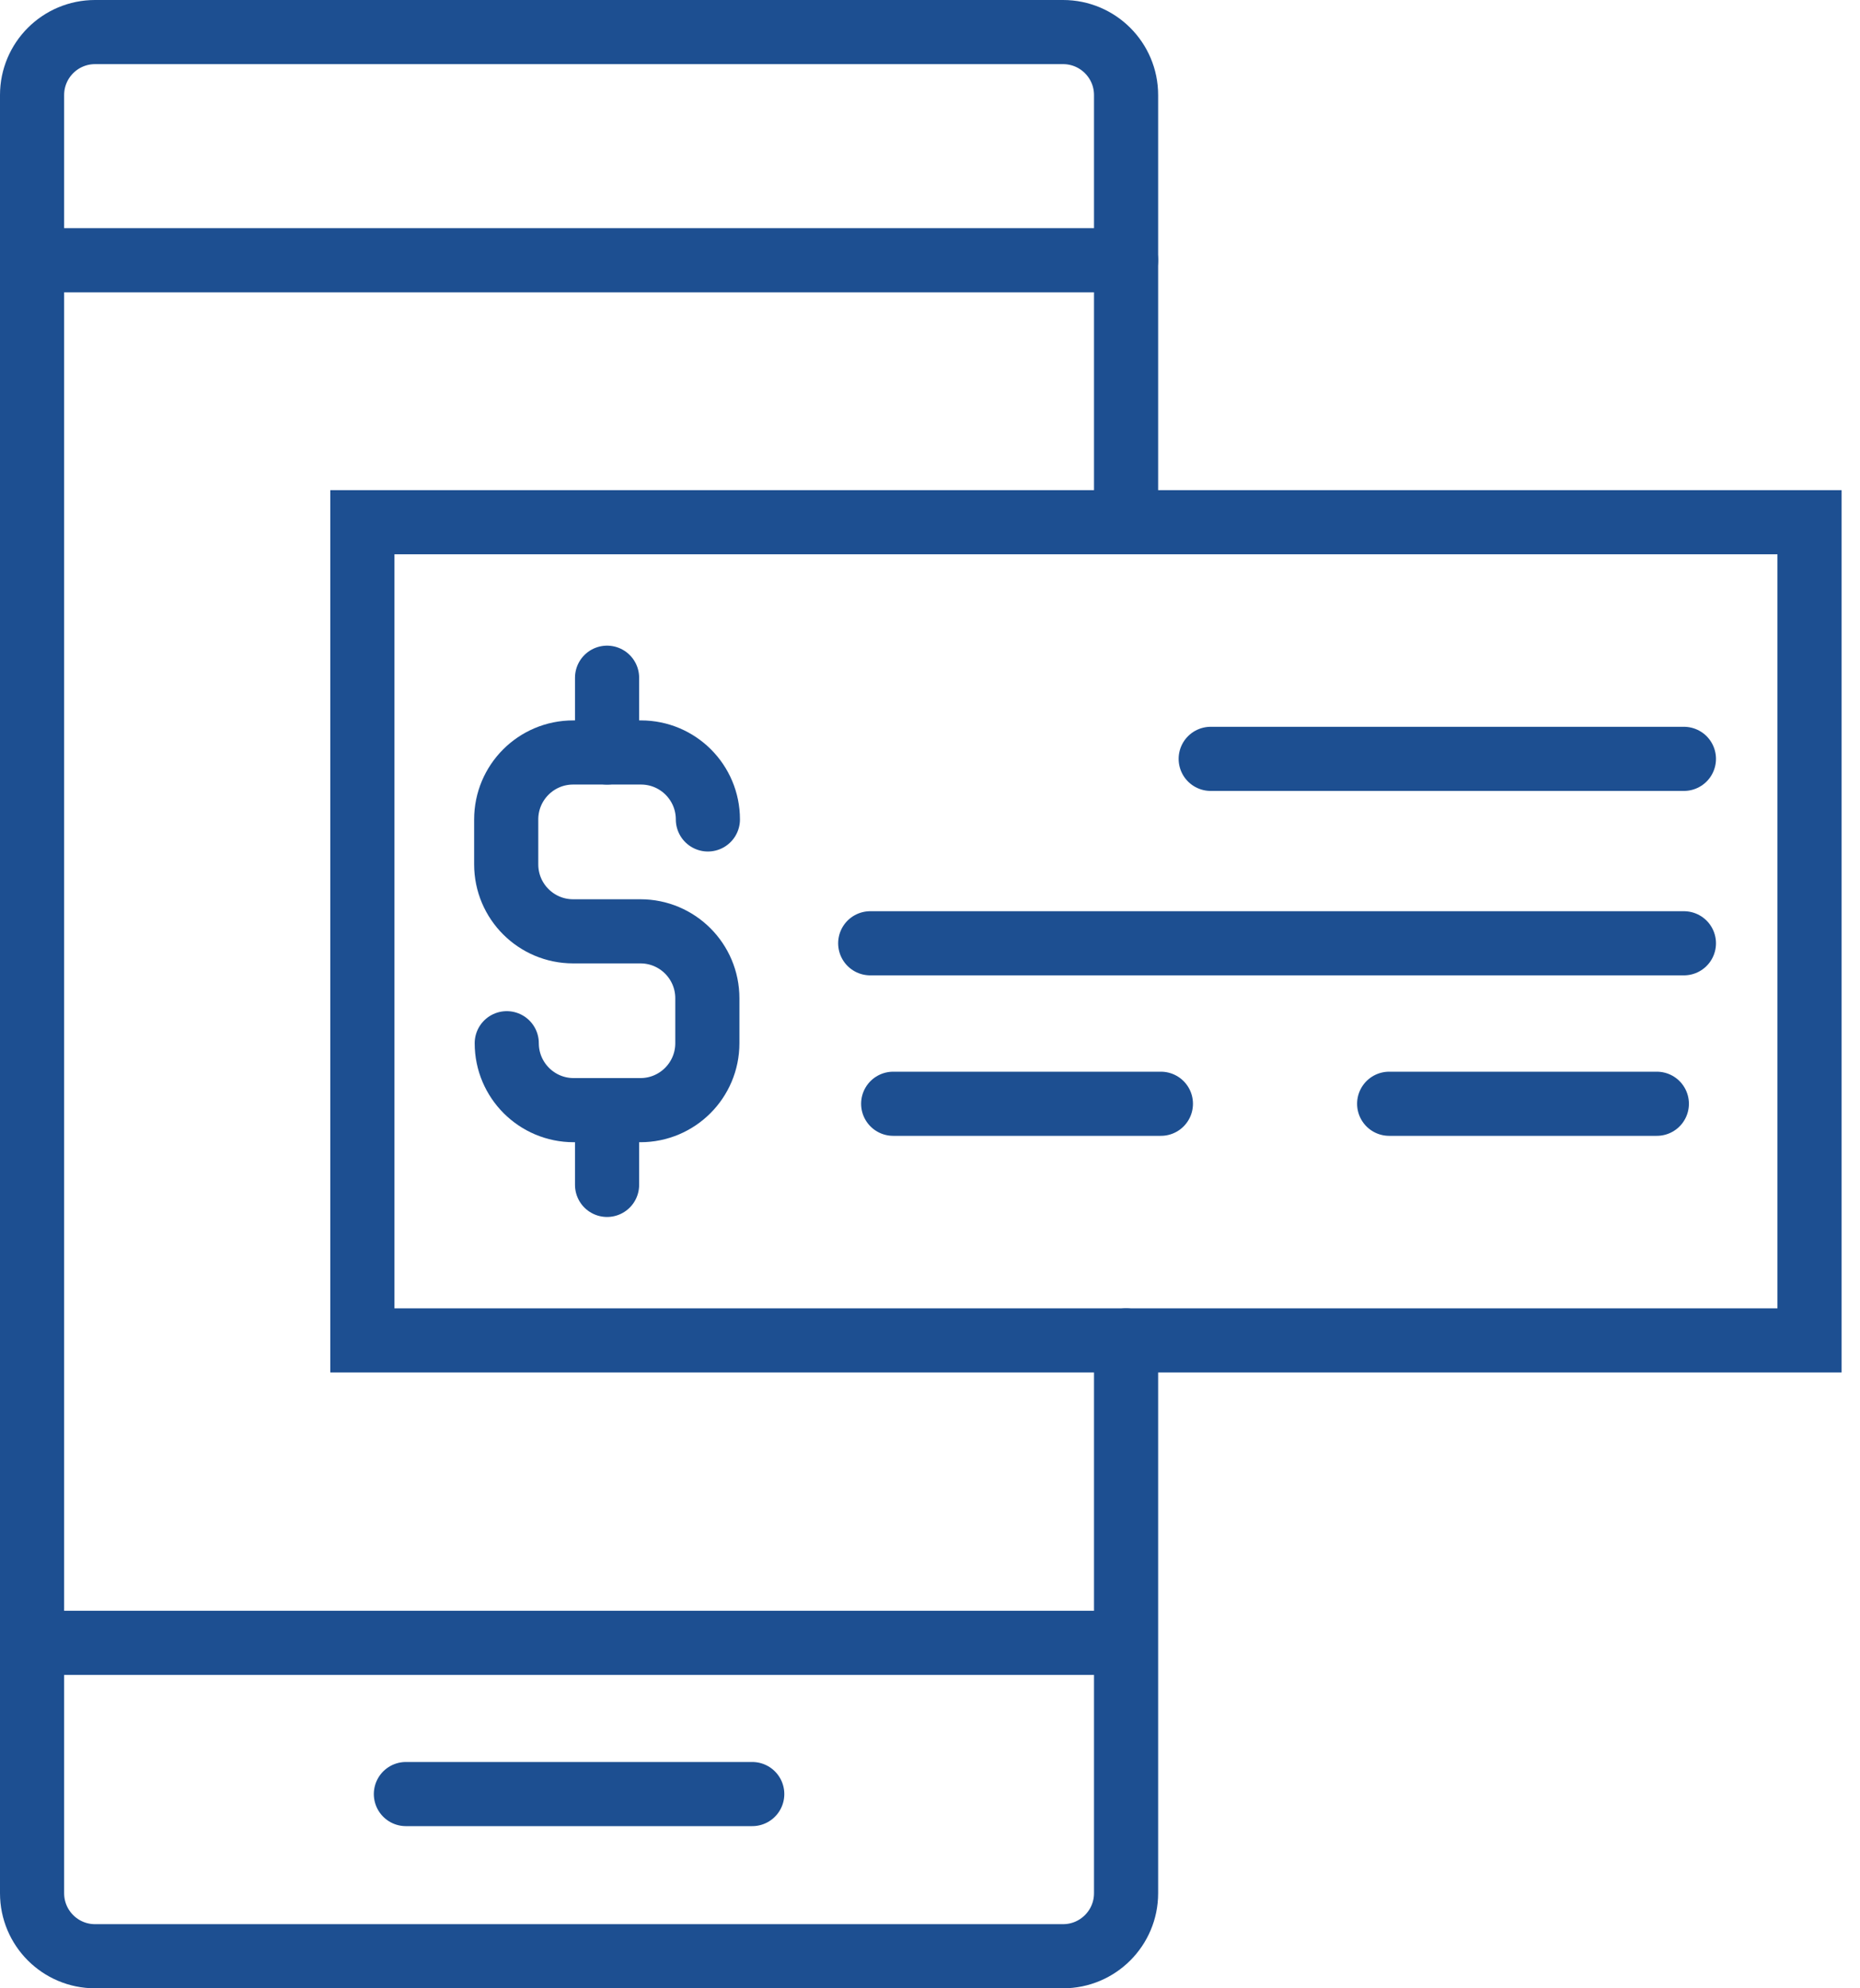
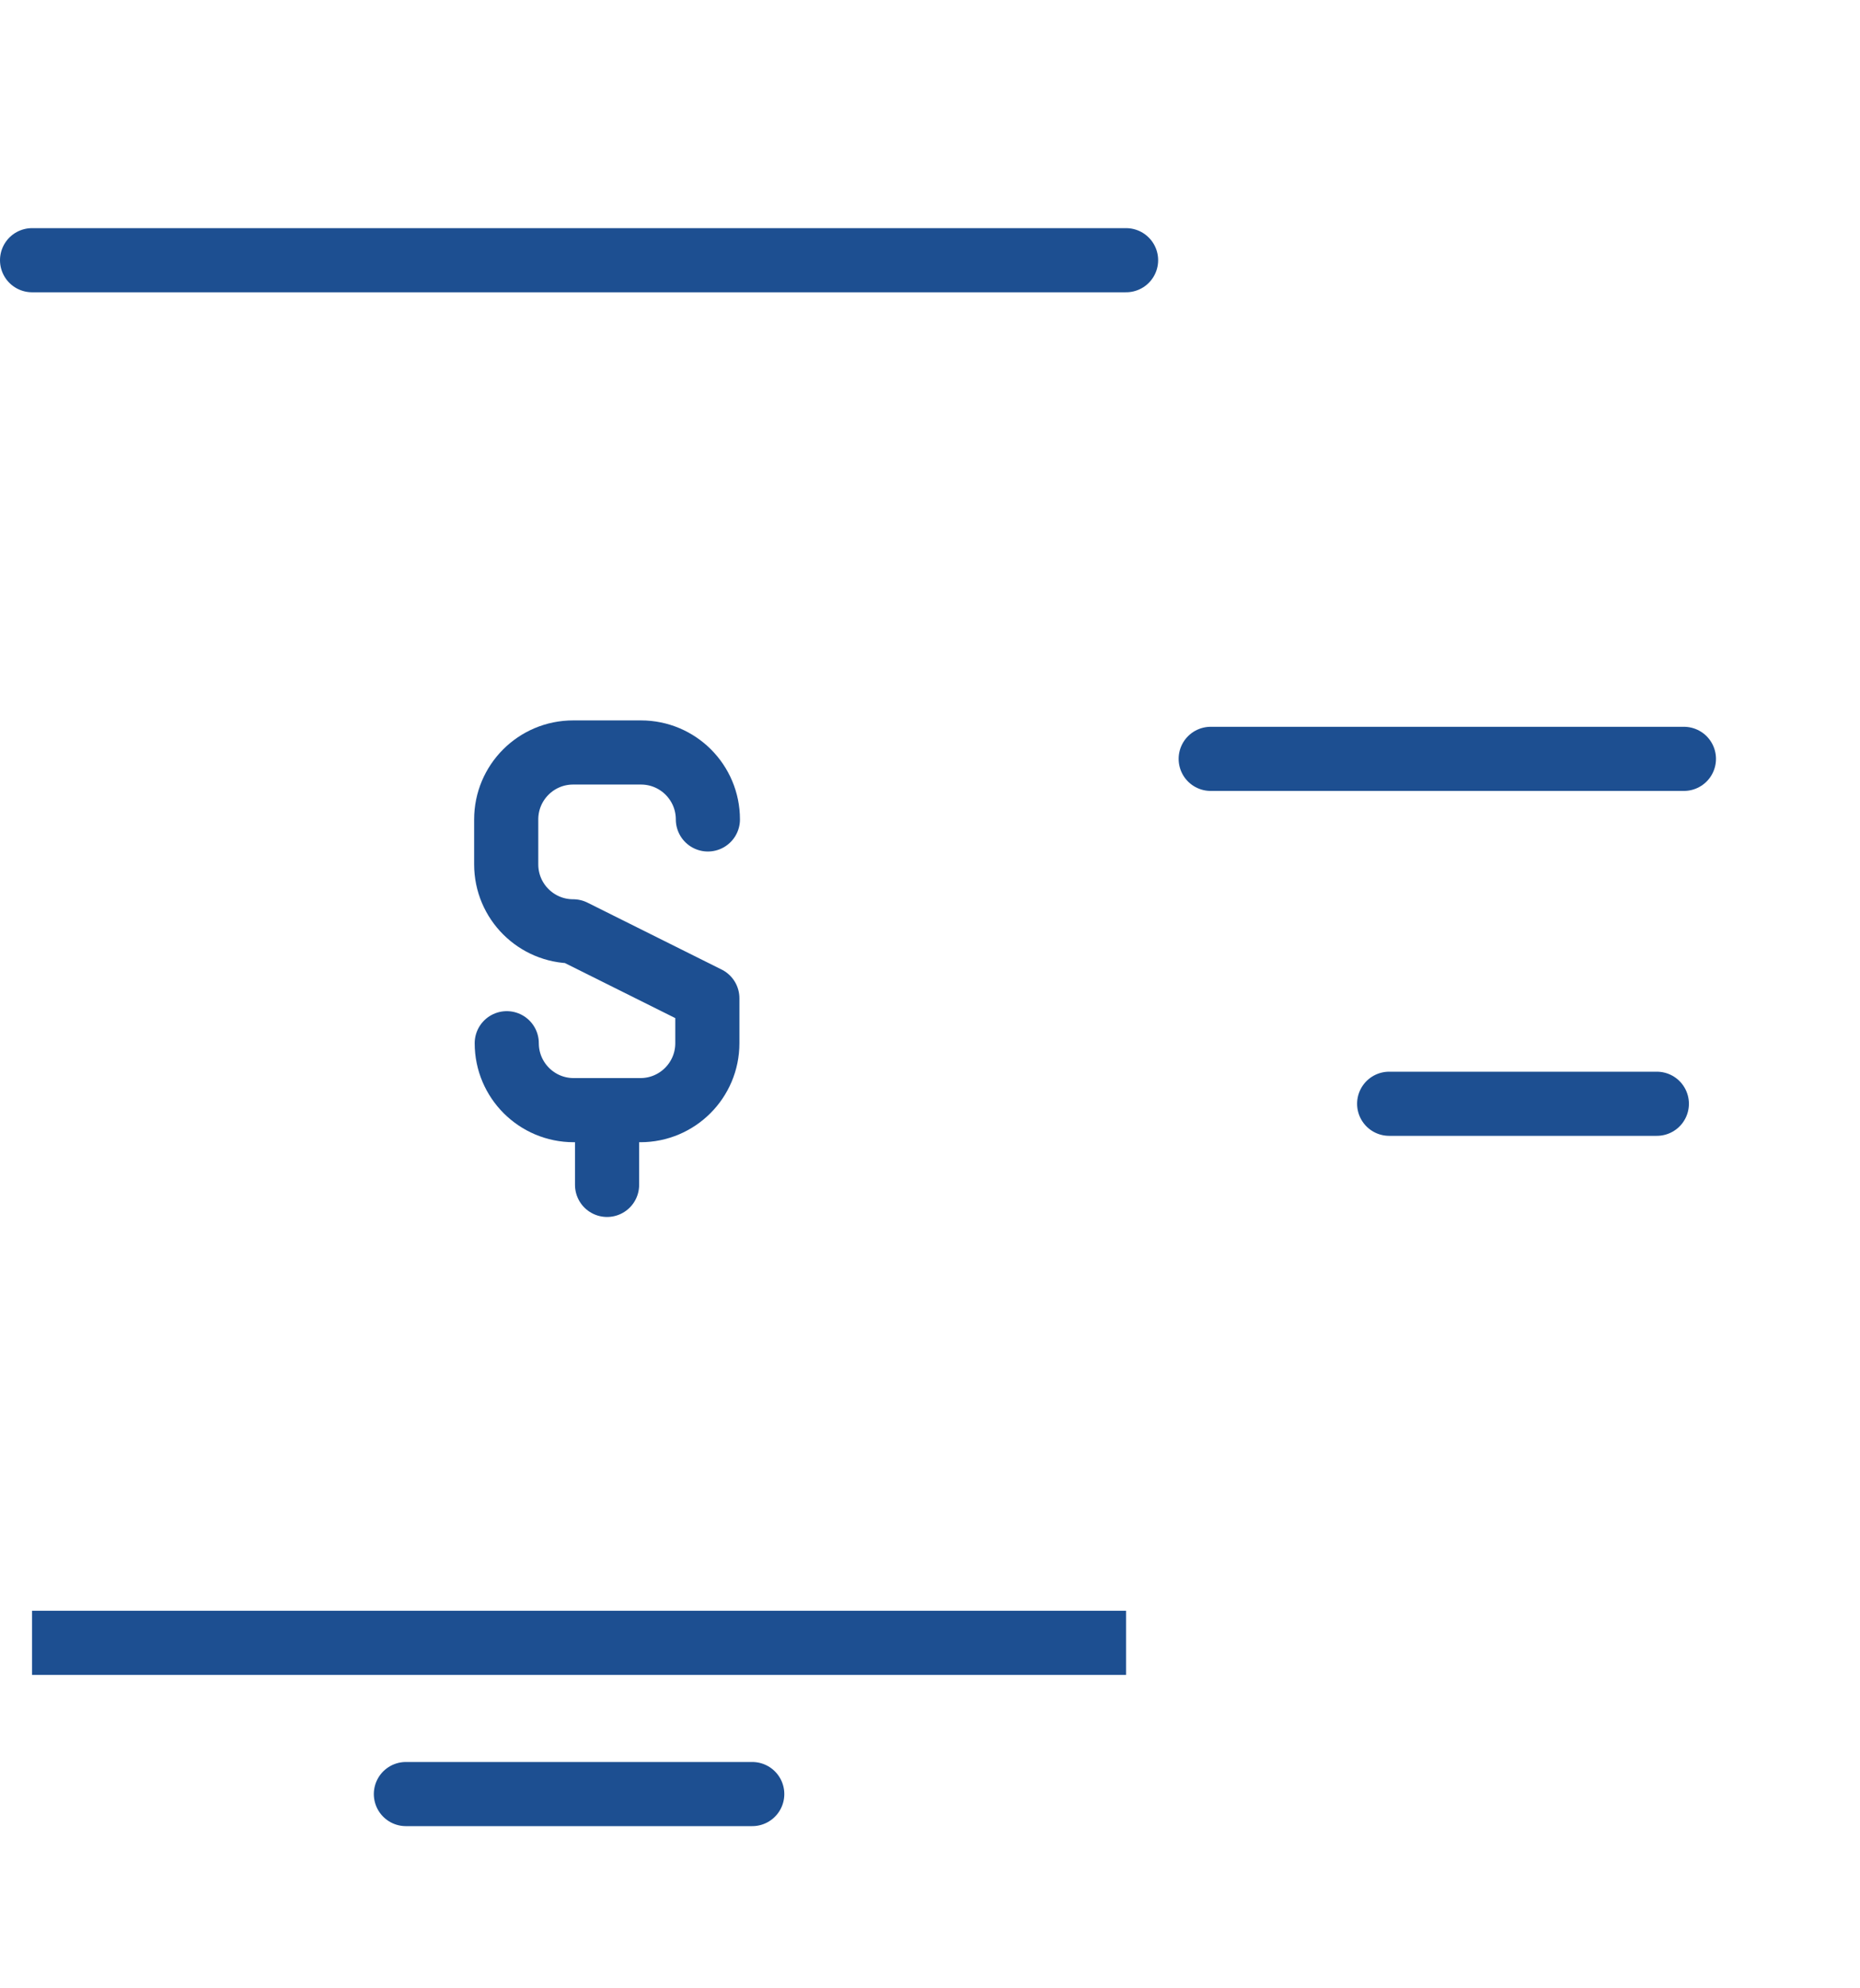
<svg xmlns="http://www.w3.org/2000/svg" width="58px" height="62px" viewBox="0 0 58 62" version="1.1">
  <title>icon remote deposit capture</title>
  <g id="Extra-Icons" stroke="none" stroke-width="1" fill="none" fill-rule="evenodd">
    <g id="icon-remote-deposit-capture" transform="translate(1, 1)" stroke="#1D4F91" stroke-width="2">
-       <polygon id="Stroke-1" points="10.3 40.797 55.426 40.797 55.426 15.284 10.3 15.284" />
-       <path d="M14.802,31.53 C14.802,32.683 15.737,33.617 16.889,33.617 L18.97,33.617 C20.122,33.617 21.057,32.683 21.057,31.53 L21.057,30.128 C21.057,28.975 20.122,28.041 18.97,28.041 L16.872,28.041 C15.719,28.041 14.785,27.106 14.785,25.953 L14.785,24.552 C14.785,23.399 15.719,22.464 16.872,22.464 L18.987,22.464 C20.14,22.464 21.074,23.399 21.074,24.552" id="Stroke-3" stroke-linecap="round" stroke-linejoin="round" />
-       <line x1="17.93" y1="20.133" x2="17.93" y2="22.464" id="Stroke-4" stroke-linecap="round" stroke-linejoin="round" />
+       <path d="M14.802,31.53 C14.802,32.683 15.737,33.617 16.889,33.617 L18.97,33.617 C20.122,33.617 21.057,32.683 21.057,31.53 L21.057,30.128 L16.872,28.041 C15.719,28.041 14.785,27.106 14.785,25.953 L14.785,24.552 C14.785,23.399 15.719,22.464 16.872,22.464 L18.987,22.464 C20.14,22.464 21.074,23.399 21.074,24.552" id="Stroke-3" stroke-linecap="round" stroke-linejoin="round" />
      <line x1="17.93" y1="33.617" x2="17.93" y2="35.948" id="Stroke-5" stroke-linecap="round" stroke-linejoin="round" />
      <line x1="36.753" y1="22.663" x2="51.509" y2="22.663" id="Stroke-6" stroke-linecap="round" stroke-linejoin="round" />
      <line x1="42.318" y1="33.418" x2="50.665" y2="33.418" id="Stroke-7" stroke-linecap="round" stroke-linejoin="round" />
-       <line x1="26.852" y1="33.418" x2="35.2" y2="33.418" id="Stroke-8" stroke-linecap="round" stroke-linejoin="round" />
-       <line x1="26.136" y1="28.414" x2="51.509" y2="28.414" id="Stroke-9" stroke-linecap="round" stroke-linejoin="round" />
-       <path d="M34.114,40.797 L34.114,58.035 C34.114,59.12 33.234,60 32.149,60 L1.964,60 C0.879,60 0,59.12 0,58.035 L0,1.964 C0,0.879 0.879,0 1.964,0 L32.149,0 C33.234,0 34.114,0.879 34.114,1.964 L34.114,14.314" id="Stroke-10" stroke-linecap="round" stroke-linejoin="round" />
      <line x1="34.114" y1="7.114" x2="0" y2="7.114" id="Stroke-11" stroke-linecap="round" stroke-linejoin="round" />
      <line x1="34.114" y1="50.228" x2="0" y2="50.228" id="Stroke-12" />
      <line x1="22.457" y1="54.943" x2="11.657" y2="54.943" id="Stroke-13" stroke-linecap="round" stroke-linejoin="round" />
    </g>
  </g>
</svg>